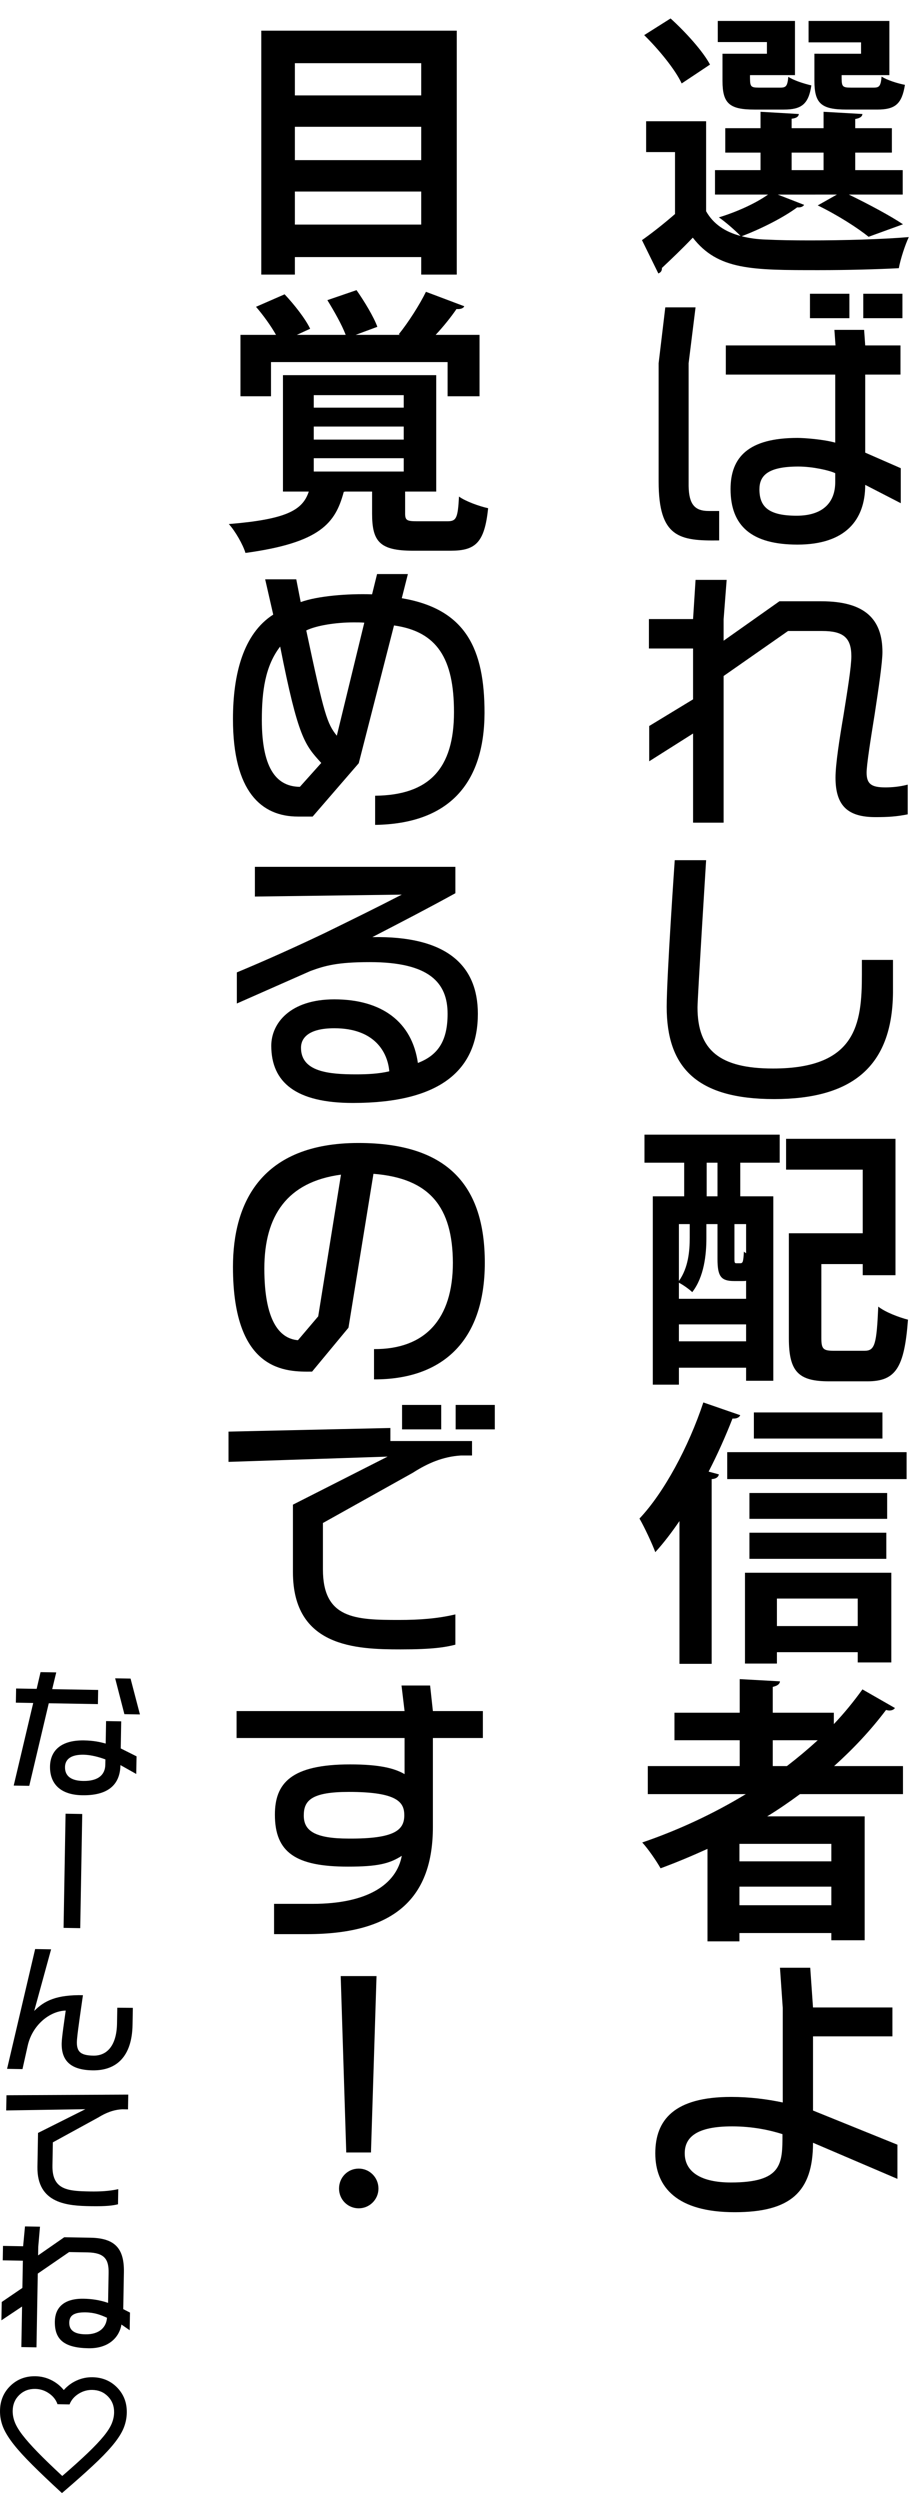
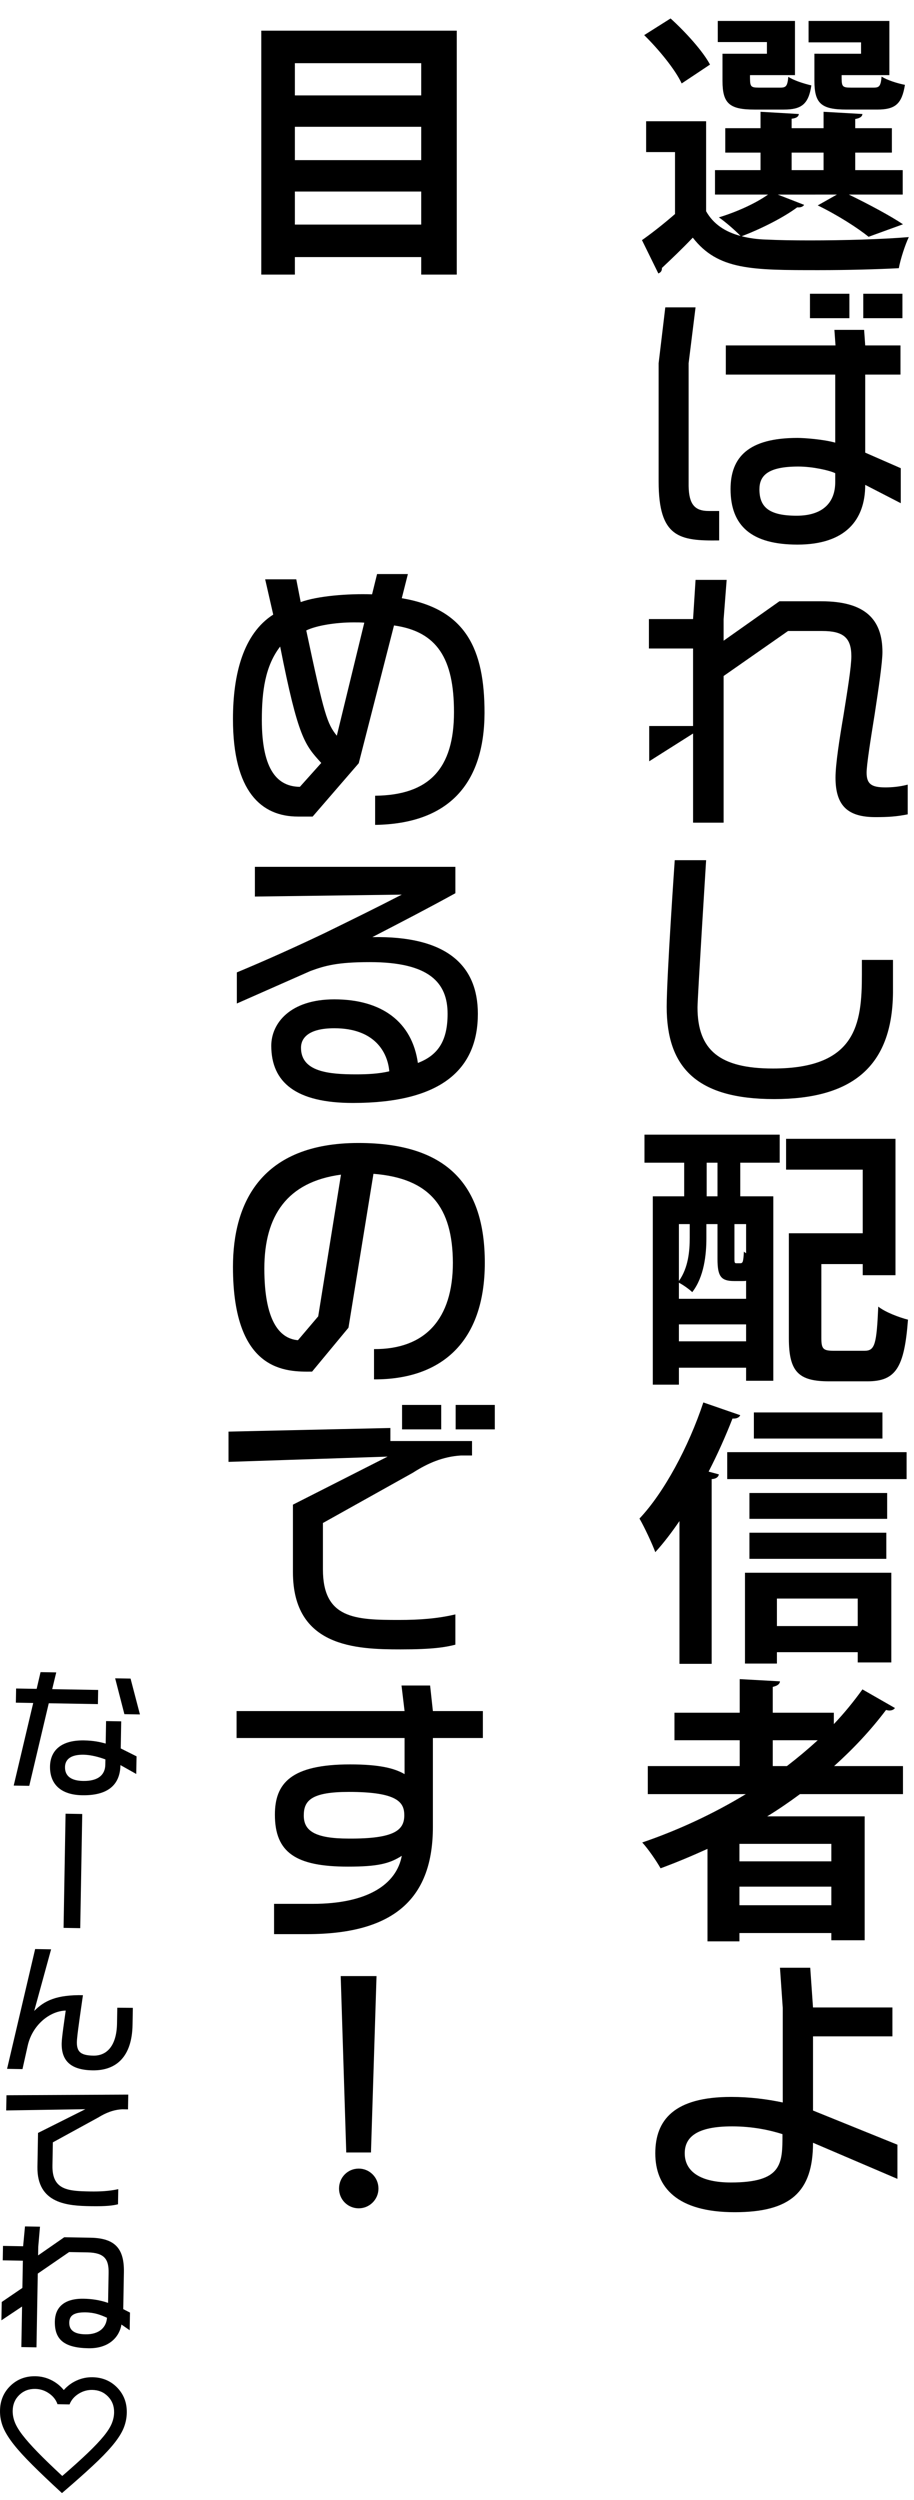
<svg xmlns="http://www.w3.org/2000/svg" width="158" height="432" viewBox="0 0 158 432" fill="none">
  <g clip-path="url(#clip0_1075_532)">
    <path d="M134.447 33.621L139.008 35.397C138.768 35.781 138.288 35.876 137.808 35.829C135.408 37.605 131.616 39.525 128.208 40.821C129.504 41.157 130.896 41.349 132.479 41.397C134.447 41.493 137.087 41.541 140.015 41.541C145.775 41.541 152.543 41.35 157.103 40.965C156.479 42.262 155.664 44.757 155.375 46.341C151.727 46.533 146.446 46.678 141.551 46.678C129.935 46.678 124.127 46.678 119.759 41.062C117.935 42.982 116.015 44.806 114.431 46.293C114.431 46.821 114.239 47.062 113.807 47.253L110.975 41.493C112.751 40.245 114.815 38.613 116.687 36.981V26.277H111.695V20.949H122.063V36.501C123.311 38.709 125.327 40.054 128.015 40.773C127.103 39.813 125.375 38.325 124.271 37.557C127.295 36.645 130.607 35.157 132.767 33.62H123.599V29.396H131.471V26.372H125.375V22.148H131.471V19.316L138.095 19.7C138.047 20.132 137.711 20.42 136.847 20.516V22.148H142.367V19.316L149.088 19.7C149.04 20.132 148.704 20.42 147.84 20.564V22.148H154.176V26.372H147.84V29.396H156.048V33.62H146.736C150.096 35.252 153.888 37.268 156.096 38.756L150.144 40.916C148.272 39.38 144.72 37.124 141.36 35.492L144.672 33.62L134.447 33.621ZM115.92 3.189C118.464 5.493 121.487 8.805 122.735 11.157L117.839 14.421C116.735 12.022 113.855 8.518 111.359 6.069L115.92 3.189ZM132.575 9.285V7.269H124.08V3.621H137.424V12.981H129.648C129.648 14.901 129.648 15.141 131.136 15.141H134.928C135.888 15.141 136.128 14.853 136.272 13.269C137.184 13.893 139.008 14.469 140.256 14.756C139.776 18.021 138.527 18.933 135.504 18.933H130.416C126.096 18.933 124.895 17.876 124.895 13.989V9.285H132.575ZM136.847 26.373V29.397H142.367V26.373H136.847ZM148.847 9.285V7.317H139.775V3.621H153.743V12.981H145.487C145.487 14.901 145.487 15.141 147.071 15.141H151.055C152.015 15.141 152.255 14.853 152.399 13.221C153.311 13.845 155.183 14.42 156.431 14.66C155.903 18.02 154.703 18.932 151.631 18.932H146.351C141.935 18.932 140.783 17.875 140.783 13.94V9.284L148.847 9.285Z" fill="black" />
    <path d="M119.04 62.757V83.974C119.088 87.19 120.144 88.293 122.496 88.293H124.319V93.381C117.456 93.478 113.855 92.902 113.855 83.205V62.757L115.007 53.11H120.238L119.04 62.757ZM149.567 83.781C149.567 89.877 146.111 94.101 137.855 94.101C129.983 94.101 126.288 90.933 126.288 84.5C126.288 78.98 129.407 75.668 137.855 75.668C139.055 75.668 142.319 75.908 144.383 76.484V64.724H125.471V59.684H144.431L144.239 56.996H149.376L149.567 59.684H155.664V64.724H149.567V78.211L155.712 80.899V86.947L149.567 83.779V83.781ZM144.384 81.765C143.424 81.285 140.496 80.613 138 80.613C132.72 80.613 131.279 82.197 131.279 84.549C131.279 87.573 132.863 89.11 137.712 89.11C142.272 89.11 144.384 86.806 144.384 83.302V81.765ZM146.832 54.981H140.016V50.756H146.832V54.981ZM156 54.981H149.231V50.756H156V54.981Z" fill="black" />
-     <path d="M119.807 120.838V112.055H112.175V106.966H119.807L120.239 100.198H125.615L125.088 107.014V110.709L134.735 103.894H141.983C149.664 103.894 152.544 107.11 152.544 112.678C152.544 114.453 151.872 119.014 151.199 123.43C150.479 127.894 149.807 132.165 149.807 133.51C149.807 135.526 150.719 136.054 153.071 136.054C154.08 136.054 155.471 135.957 156.912 135.574V140.71C154.991 141.095 153.552 141.19 151.344 141.19C146.64 141.19 144.432 139.318 144.432 134.374C144.432 132.07 145.104 127.75 145.824 123.526C146.497 119.302 147.169 115.222 147.169 113.398C147.169 110.182 145.776 109.03 142.129 109.03H136.225L125.089 116.806V142.15H119.809V126.742L112.225 131.542V125.446L119.809 120.838H119.807Z" fill="black" />
+     <path d="M119.807 120.838V112.055H112.175V106.966H119.807L120.239 100.198H125.615L125.088 107.014V110.709L134.735 103.894H141.983C149.664 103.894 152.544 107.11 152.544 112.678C152.544 114.453 151.872 119.014 151.199 123.43C150.479 127.894 149.807 132.165 149.807 133.51C149.807 135.526 150.719 136.054 153.071 136.054C154.08 136.054 155.471 135.957 156.912 135.574V140.71C154.991 141.095 153.552 141.19 151.344 141.19C146.64 141.19 144.432 139.318 144.432 134.374C144.432 132.07 145.104 127.75 145.824 123.526C146.497 119.302 147.169 115.222 147.169 113.398C147.169 110.182 145.776 109.03 142.129 109.03H136.225L125.089 116.806V142.15H119.809V126.742L112.225 131.542V125.446H119.807Z" fill="black" />
    <path d="M154.367 165.861V171.573C154.223 184.197 147.407 189.909 133.823 189.909C120.336 189.909 115.248 184.341 115.248 173.973C115.248 168.741 116.64 148.628 116.64 148.628H122.064C122.064 148.628 120.576 172.484 120.576 174.068C120.576 181.46 124.417 184.628 133.633 184.628C148.032 184.628 148.992 176.9 148.992 168.404V165.86H154.368L154.367 165.861Z" fill="black" />
    <path d="M111.407 200.902V196.054H134.783V200.902H127.968V206.71H133.68V238.582H128.976V236.326H117.36V239.254H112.848V206.71H118.272V200.902H111.407ZM128.975 221.302C128.783 221.35 128.591 221.35 128.351 221.35H126.912C124.655 221.35 124.031 220.581 124.031 217.558V211.51H122.111V213.957C122.111 216.741 121.727 220.629 119.664 223.269C119.184 222.789 118.031 221.973 117.359 221.637V224.42H128.975V221.301V221.302ZM119.231 211.51H117.359V221.35C118.991 219.045 119.231 216.165 119.231 213.862V211.51ZM117.359 231.766H128.975V228.837H117.359V231.766ZM124.031 206.71V200.902H122.159V206.71H124.031ZM127.92 218.278C128.399 218.278 128.496 218.133 128.592 216.262C128.688 216.358 128.832 216.453 128.976 216.549V211.51H126.96V217.461C126.96 218.23 127.008 218.277 127.344 218.277H127.92V218.278ZM141.983 231.19C141.983 233.11 142.319 233.398 144.143 233.398H149.471C151.247 233.398 151.534 232.246 151.823 225.766C153.023 226.726 155.424 227.638 156.96 228.022C156.336 236.326 154.848 238.678 149.951 238.678H143.327C138.048 238.678 136.367 237.045 136.367 231.238V213.094H149.136V202.102H135.888V196.774H154.8V220.341H149.136V218.421H141.984L141.983 231.19Z" fill="black" />
    <path d="M117.456 262.822C116.111 264.79 114.72 266.614 113.279 268.198C112.752 266.758 111.359 263.782 110.544 262.39C114.768 257.926 119.04 250.005 121.584 242.326L127.968 244.534C127.776 244.918 127.344 245.158 126.624 245.11C125.424 248.182 124.031 251.302 122.496 254.278L124.271 254.757C124.175 255.19 123.839 255.526 123.023 255.573V287.493H117.456V262.822ZM125.712 250.918H156.72V255.574H125.712V250.918ZM128.783 287.446V271.75H154.08V287.254H148.271V285.479H134.303V287.447H128.782L128.783 287.446ZM153.359 257.974V262.438H129.551V257.974H153.359ZM129.551 269.35V264.837H153.215V269.35H129.551ZM152.544 244.054V248.566H130.319V244.054H152.544ZM148.271 276.214H134.303V280.966H148.271V276.214Z" fill="black" />
    <path d="M156.095 310.006H138.287C136.463 311.351 134.591 312.647 132.623 313.847H149.471V335.254H143.711V334.006H127.822V335.446H122.302V319.462C119.662 320.662 116.926 321.815 114.19 322.822C113.518 321.622 112.079 319.51 111.022 318.358C117.214 316.246 123.31 313.414 128.926 310.005H111.982V305.157H127.871V300.693H116.591V295.941H127.871V290.132L134.831 290.517C134.782 290.996 134.398 291.285 133.583 291.477V295.941H144.143V297.909C145.967 295.989 147.599 293.973 149.087 291.909L154.703 295.125C154.511 295.413 154.175 295.558 153.742 295.558C153.551 295.558 153.358 295.51 153.167 295.461C150.526 298.965 147.503 302.182 144.19 305.157H156.094V310.005L156.095 310.006ZM143.712 321.622V318.599H127.823V321.622H143.712ZM127.823 329.206H143.712V325.99H127.823V329.206ZM133.584 300.694V305.158H136.031C137.903 303.719 139.679 302.23 141.359 300.694H133.584Z" fill="black" />
    <path d="M154.271 351.861H140.543V364.677L155.135 370.58V376.484L140.543 370.244C140.543 378.788 136.606 382.244 127.007 382.244C117.07 382.244 113.278 377.973 113.278 372.068C113.278 366.308 116.543 362.324 126.382 362.324C129.598 362.324 132.573 362.708 135.31 363.284V346.916L134.831 340.004H140.062L140.542 346.868H154.27V351.86L154.271 351.861ZM126.527 367.413C120.288 367.413 118.367 369.381 118.367 372.069C118.367 375.285 121.199 377.109 126.336 377.109C135.264 377.109 135.264 373.845 135.264 368.756C133.152 368.084 130.176 367.412 126.528 367.412L126.527 367.413Z" fill="black" />
    <path d="M45.168 5.302H78.96V47.446H72.815V44.422H50.975V47.446H45.167L45.168 5.302ZM72.815 10.918H50.975V16.486H72.815V10.918ZM72.815 21.91H50.975V27.67H72.815V21.91ZM50.975 38.806H72.815V33.094H50.975V38.806Z" fill="black" />
-     <path d="M70.031 88.678C70.031 89.926 70.319 90.07 72.191 90.07H77.327C78.863 90.07 79.151 89.59 79.344 85.798C80.448 86.614 82.848 87.479 84.384 87.815C83.76 93.767 82.224 95.159 77.904 95.159H71.425C65.616 95.159 64.321 93.575 64.321 88.727V84.935H59.714L59.426 84.983C57.986 90.359 55.442 93.767 42.434 95.543C42.002 94.104 40.658 91.751 39.554 90.551C49.537 89.736 52.322 88.152 53.378 84.936H48.914V64.824H75.409V84.936H70.033V88.68L70.031 88.678ZM46.847 62.566V68.47H41.567V57.862H47.712C46.848 56.326 45.504 54.454 44.256 53.014L49.199 50.854C50.832 52.582 52.8 55.078 53.615 56.806L51.311 57.862H59.759C59.087 56.086 57.742 53.734 56.591 51.862L61.631 50.133C62.975 52.054 64.607 54.741 65.231 56.47L61.487 57.862H69.168L68.928 57.766C70.56 55.749 72.528 52.678 73.632 50.421L80.256 52.917C80.064 53.35 79.44 53.445 78.912 53.397C78 54.741 76.655 56.42 75.311 57.861H82.895V68.469H77.375V62.565H46.847V62.566ZM54.239 68.278V70.438H69.792V68.278H54.239ZM54.239 73.702V75.958H69.792V73.702H54.239ZM54.239 79.174V81.479H69.792V79.174H54.239Z" fill="black" />
    <path d="M64.847 137.493C74.207 137.397 78.479 132.789 78.479 123.045C78.479 113.781 75.551 109.125 68.111 108.069L62.015 131.877L54.047 141.094H51.503C45.167 141.094 40.271 136.774 40.271 124.245C40.271 116.517 42.047 109.51 47.231 106.197L45.839 100.101H51.215L51.983 104.037C54.863 102.981 60.095 102.549 64.319 102.693L65.183 99.189H70.511L69.455 103.365C80.543 105.237 83.759 112.149 83.759 123.189C83.711 135.429 77.567 142.34 64.847 142.533V137.493ZM55.535 131.829C52.704 128.709 51.552 127.558 48.431 111.718C45.839 115.077 45.263 119.446 45.263 124.39C45.263 133.27 48.095 135.91 51.839 135.957L55.535 131.829ZM62.975 107.589C62.399 107.541 61.775 107.541 61.151 107.541C58.08 107.541 54.719 108.069 52.943 108.934C56.063 123.622 56.544 125.014 58.223 127.125L62.975 107.589Z" fill="black" />
    <path d="M40.943 168.021C45.792 166.004 50.927 163.701 56.063 161.252C60.288 159.189 65.087 156.836 69.456 154.58L44.063 154.916V149.78H78.719V154.34C73.919 156.981 69.839 159.093 64.366 161.925C77.039 161.685 82.606 166.677 82.606 175.172C82.606 184.628 76.462 190.58 61.006 190.58C51.166 190.58 46.894 187.028 46.894 180.692C46.894 176.852 50.11 172.676 57.79 172.676C65.998 172.676 71.229 176.564 72.237 183.667C75.741 182.323 77.374 179.827 77.374 175.171C77.374 169.795 74.206 166.243 63.934 166.243C58.27 166.243 56.158 166.867 53.663 167.779L40.942 173.395V168.019L40.943 168.021ZM57.792 177.669C53.231 177.669 52.031 179.445 52.031 181.029C52.031 185.205 56.832 185.637 61.584 185.637C63.456 185.637 65.52 185.54 67.296 185.109C67.008 181.797 64.752 177.669 57.792 177.669Z" fill="black" />
    <path d="M53.951 236.998C49.584 237.046 40.271 237.238 40.271 218.902C40.271 207.814 45.167 197.494 61.967 197.494C77.471 197.494 83.807 204.934 83.807 218.182C83.807 232.005 76.175 238.39 64.655 238.341V233.11C73.535 233.158 78.288 227.878 78.288 218.182C78.239 208.629 74.351 203.589 64.559 202.822L60.239 229.414L53.951 236.998ZM55.008 227.446L58.944 202.966C49.632 204.214 45.696 210.07 45.696 219.191C45.696 228.023 48.192 231.287 51.505 231.575L55.009 227.447L55.008 227.446Z" fill="black" />
    <path d="M81.599 251.493H79.679C76.559 251.685 73.919 252.837 71.375 254.47L55.822 263.158V271.174C55.822 279.719 61.438 279.91 68.974 279.91C72.526 279.91 75.694 279.67 78.718 278.95V284.182C77.038 284.614 74.878 284.997 69.262 284.997C61.533 284.997 50.638 284.613 50.638 271.653V259.989L67.006 251.685L39.502 252.597V247.365L67.485 246.741V248.997H81.597V251.493H81.599ZM76.271 246.981H69.503V242.756H76.271V246.981ZM85.535 246.981H78.767V242.756H85.535V246.981Z" fill="black" />
    <path d="M74.832 300.31V315.669C74.832 327.718 68.496 334.197 53.088 334.197H47.376V328.965H54.048C63.6 328.965 68.544 325.558 69.456 320.661C67.296 322.054 65.184 322.533 60.144 322.533C51.12 322.533 47.52 320.085 47.52 313.557C47.52 308.132 50.304 304.869 60.528 304.869C65.616 304.869 68.209 305.541 69.936 306.549V300.31H40.896V295.654H69.936L69.408 291.238H74.352L74.832 295.654H83.472V300.31H74.832ZM60.288 309.622C53.76 309.622 52.512 311.158 52.512 313.702C52.512 316.294 54.336 317.686 60.288 317.686C68.256 317.734 69.888 316.198 69.888 313.654C69.888 311.398 68.688 309.622 60.288 309.622Z" fill="black" />
    <path d="M58.607 378.165C58.607 376.245 60.095 374.709 62.015 374.709C63.887 374.709 65.423 376.245 65.423 378.165C65.423 380.037 63.887 381.573 62.015 381.573C60.095 381.573 58.607 380.037 58.607 378.165ZM65.088 341.445L64.128 371.925H59.856L58.896 341.445H65.088Z" fill="black" />
    <path d="M5.058 308.575L2.37 308.527L5.741 294.256L2.742 294.203L2.785 291.755L6.336 291.817L7.011 288.924L9.722 288.972L9.025 291.865L16.967 292.005L16.924 294.453L8.43 294.304L5.058 308.575ZM20.821 304.986C20.759 308.538 18.495 310.274 14.2 310.199C10.456 310.133 8.594 308.228 8.646 305.204C8.691 302.638 10.381 300.65 14.534 300.724C16.141 300.751 17.266 300.989 18.269 301.27L18.337 297.383L20.953 297.429L20.871 302.108L23.606 303.477L23.552 306.524L20.82 304.987L20.821 304.986ZM18.221 304.005C17.195 303.627 15.761 303.218 14.466 303.195C12.138 303.154 11.258 304.074 11.237 305.322C11.211 306.834 12.226 307.692 14.363 307.73C17.097 307.778 18.175 306.572 18.205 304.916L18.221 304.005ZM24.19 296.237L21.502 296.189L19.906 289.993L22.569 290.04L24.19 296.237Z" fill="black" />
    <path d="M13.869 333.165L10.988 333.114L11.335 313.388L14.216 313.439L13.869 333.165Z" fill="black" />
    <path d="M3.885 357.521L1.222 357.474L6.075 336.772L8.834 336.82L5.912 347.475C7.671 345.682 9.802 344.663 14.337 344.743C14.118 346.275 13.437 350.921 13.344 352.071C13.062 354.466 13.794 355.15 16.146 355.192C18.473 355.233 20.137 353.487 20.227 349.718L20.276 346.911L22.964 346.934L22.912 349.885C22.817 355.237 20.228 357.807 15.98 357.733C12.189 357.666 10.609 356.053 10.662 353.054C10.681 351.998 11.168 348.814 11.361 347.402C8.55 347.498 5.604 349.917 4.798 353.432L3.886 357.52L3.885 357.521Z" fill="black" />
    <path d="M14.758 364.445L1.073 364.662L1.119 362.035L22.172 361.923L22.127 364.478L21.167 364.461C19.605 364.53 18.276 365.083 16.989 365.876L9.136 370.175L9.066 374.179C8.991 378.447 11.797 378.593 15.564 378.659C17.34 378.69 18.903 378.597 20.444 378.263L20.398 380.878C19.554 381.079 18.471 381.253 15.664 381.203C11.801 381.136 6.356 380.848 6.471 374.372L6.574 368.546L14.759 364.444L14.758 364.445Z" fill="black" />
    <path d="M0.243 400.927L0.299 397.76L3.87 395.326L3.953 390.624L0.474 390.562L0.518 388.066L3.997 388.128L4.32 384.7L6.912 384.746L6.612 388.222L6.586 389.71L11.106 386.571L15.641 386.651C19.889 386.725 21.489 388.53 21.417 392.609L21.305 398.992L22.47 399.59L22.416 402.638L20.993 401.653C20.67 403.687 18.952 405.817 15.28 405.753C10.889 405.676 9.428 404.09 9.481 401.114C9.52 398.882 10.872 397.131 14.47 397.194C15.886 397.218 17.323 397.435 18.682 397.916L18.774 392.732C18.814 390.429 18.115 389.24 15.115 389.187L11.948 389.131L6.53 392.853L6.306 405.595L3.69 405.549L3.813 398.542L0.243 400.927ZM11.974 401.326C11.952 402.574 12.754 403.308 14.745 403.344C17.241 403.388 18.393 402.064 18.493 400.481C17.421 400.006 16.396 399.58 14.812 399.552C12.557 399.512 11.992 400.246 11.973 401.326H11.974Z" fill="black" />
    <path d="M10.712 430.781L9.148 429.329C7.333 427.635 5.833 426.174 4.649 424.948C3.465 423.722 2.525 422.622 1.83 421.651C1.135 420.68 0.652 419.79 0.383 418.981C0.114 418.172 -0.013 417.348 0.002 416.508C0.032 414.791 0.633 413.368 1.803 412.237C2.973 411.106 4.418 410.557 6.134 410.587C7.084 410.604 7.984 410.82 8.836 411.237C9.688 411.654 10.417 412.233 11.025 412.974C11.659 412.254 12.408 411.701 13.274 411.314C14.14 410.927 15.047 410.742 15.997 410.759C17.714 410.789 19.137 411.39 20.268 412.56C21.399 413.73 21.948 415.175 21.918 416.891C21.903 417.731 21.747 418.55 21.45 419.349C21.153 420.148 20.64 421.02 19.911 421.966C19.182 422.912 18.204 423.978 16.977 425.162C15.75 426.346 14.2 427.753 12.326 429.383L10.712 430.78V430.781ZM10.764 427.822C12.545 426.282 14.011 424.961 15.163 423.857C16.315 422.753 17.227 421.792 17.899 420.973C18.571 420.154 19.041 419.422 19.308 418.778C19.575 418.134 19.714 417.493 19.725 416.853C19.744 415.757 19.395 414.838 18.677 414.094C17.959 413.35 17.053 412.969 15.957 412.95C15.099 412.935 14.3 413.163 13.561 413.634C12.822 414.105 12.309 414.713 12.022 415.457L9.94 415.42C9.679 414.666 9.188 414.041 8.466 413.544C7.744 413.047 6.954 412.791 6.095 412.776C4.999 412.757 4.08 413.106 3.336 413.824C2.592 414.542 2.211 415.448 2.192 416.544C2.181 417.183 2.297 417.829 2.542 418.482C2.787 419.135 3.23 419.883 3.873 420.725C4.516 421.568 5.394 422.56 6.506 423.703C7.618 424.846 9.038 426.218 10.763 427.82L10.764 427.822Z" fill="black" />
  </g>
  <defs>
    <clipPath id="clip0_1075_532">
      <rect width="157.103" height="431.098" fill="white" />
    </clipPath>
  </defs>
</svg>